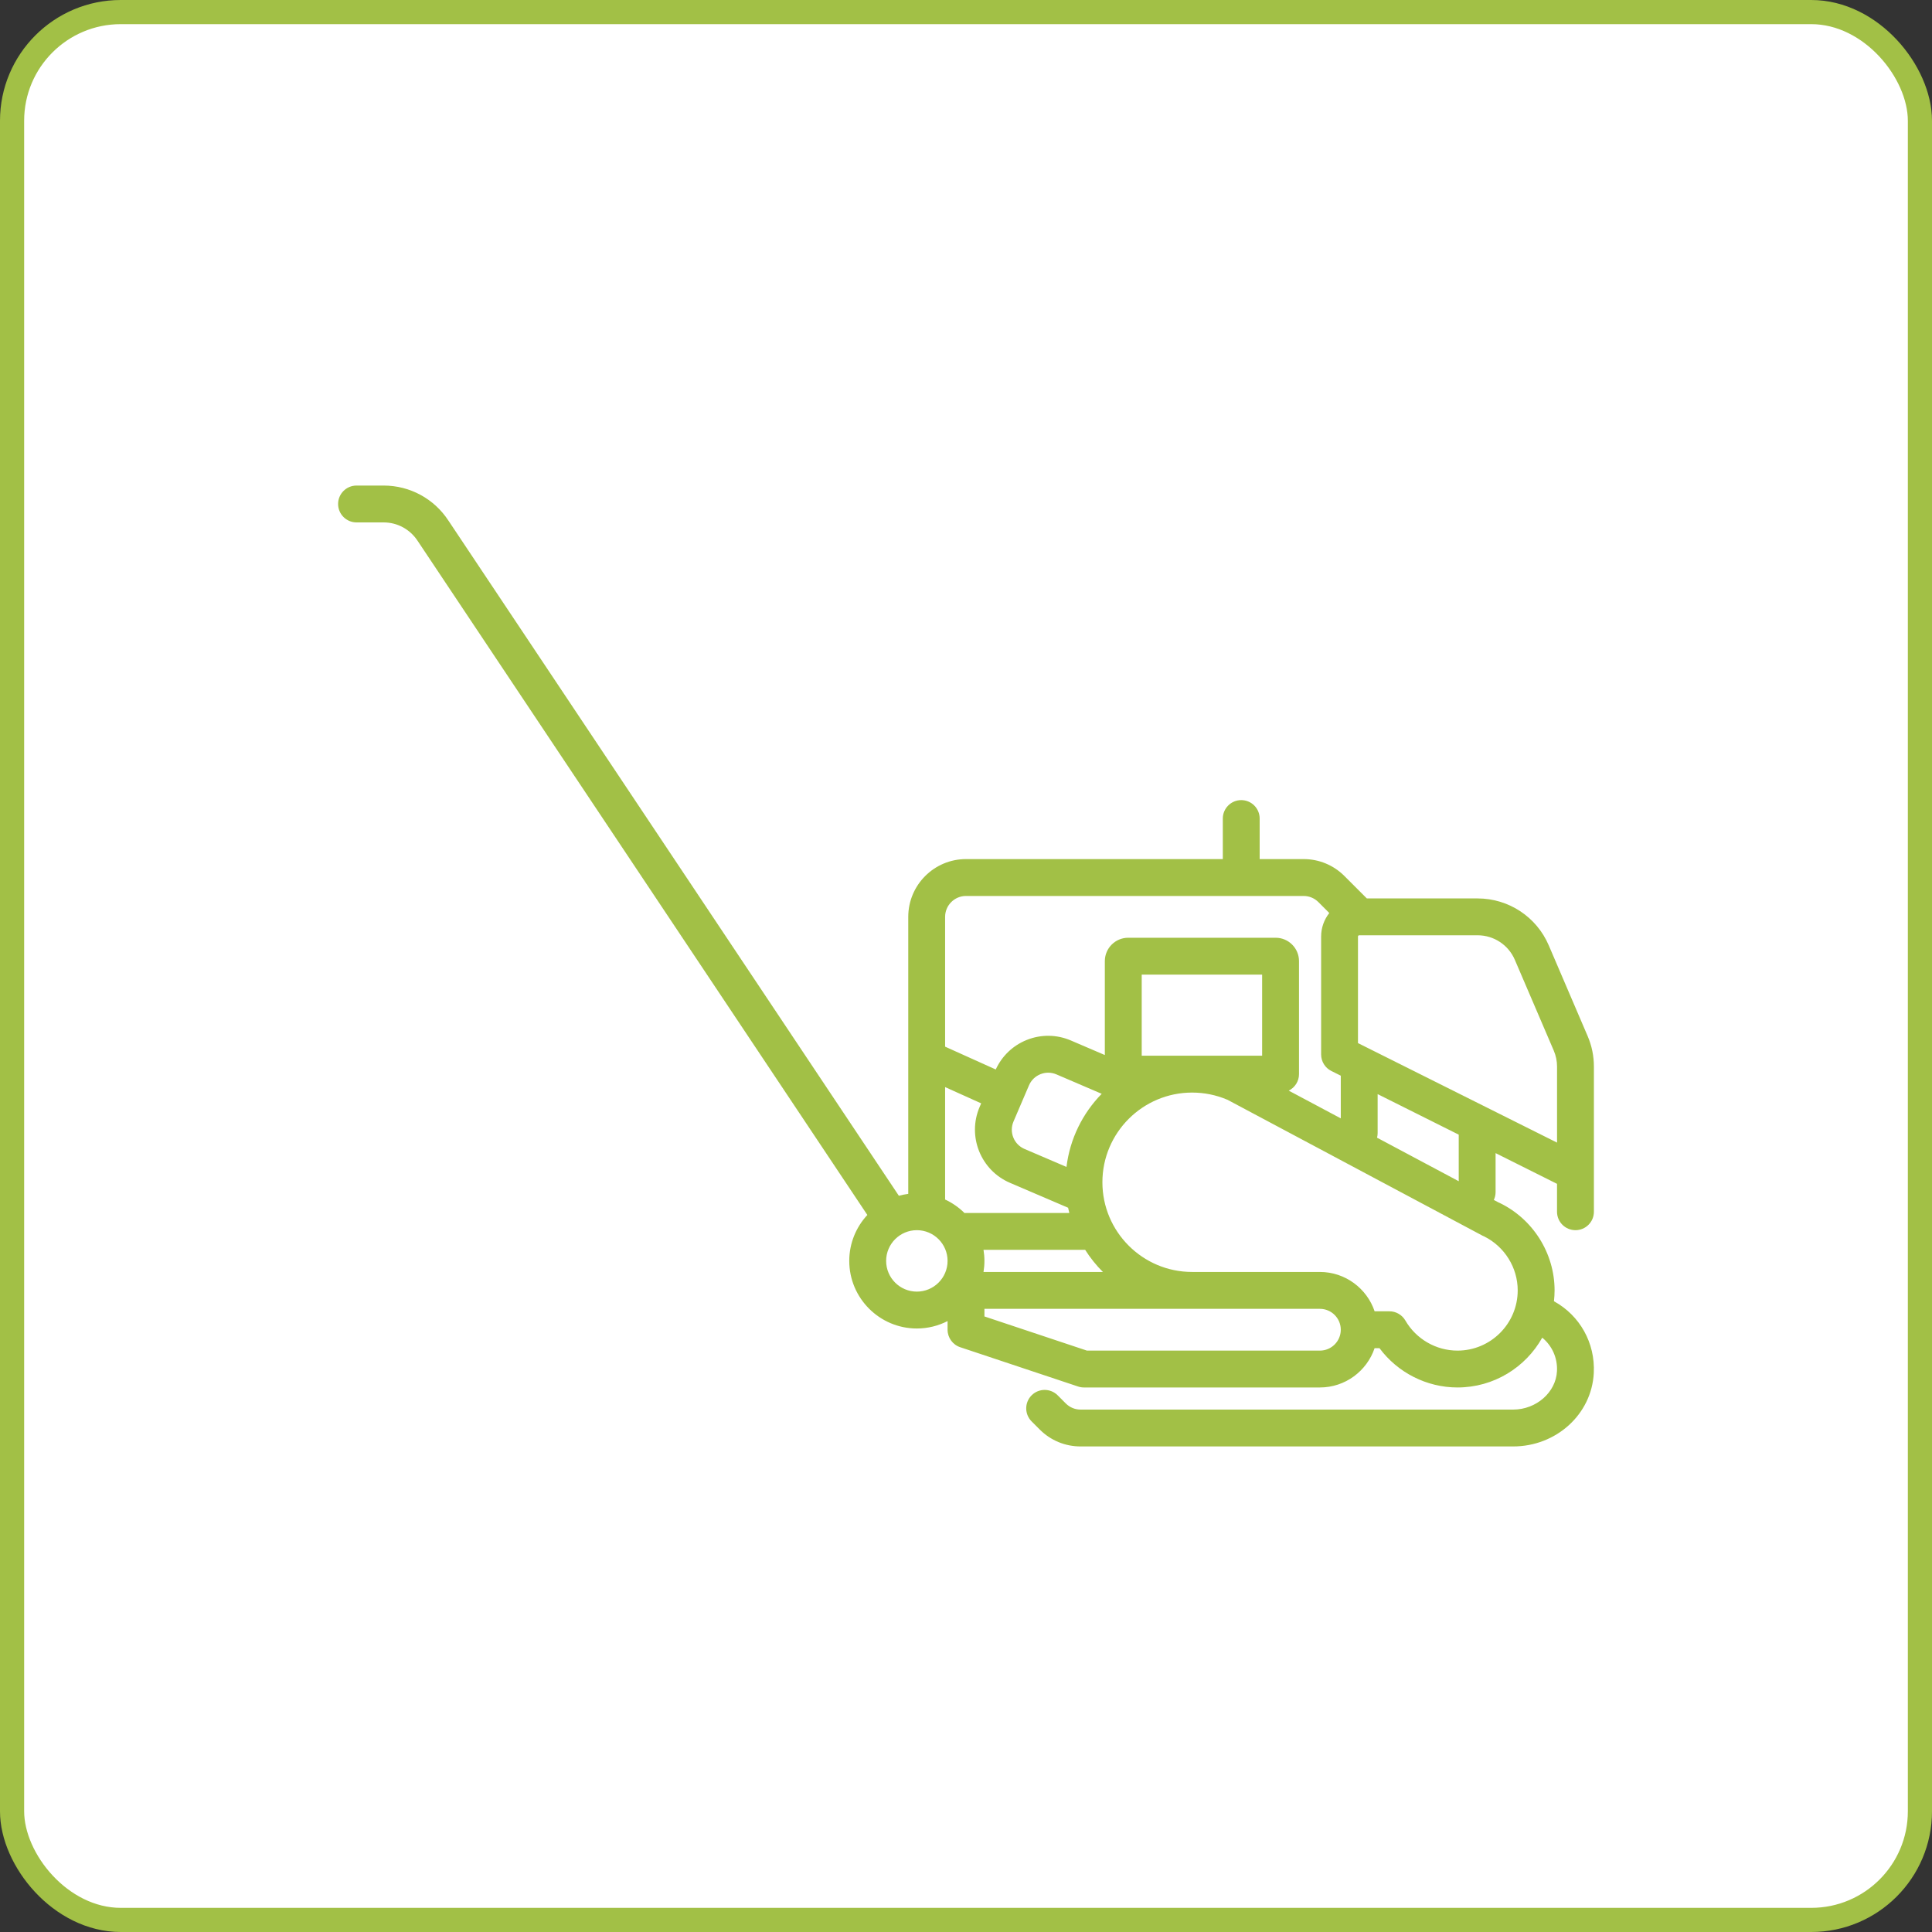
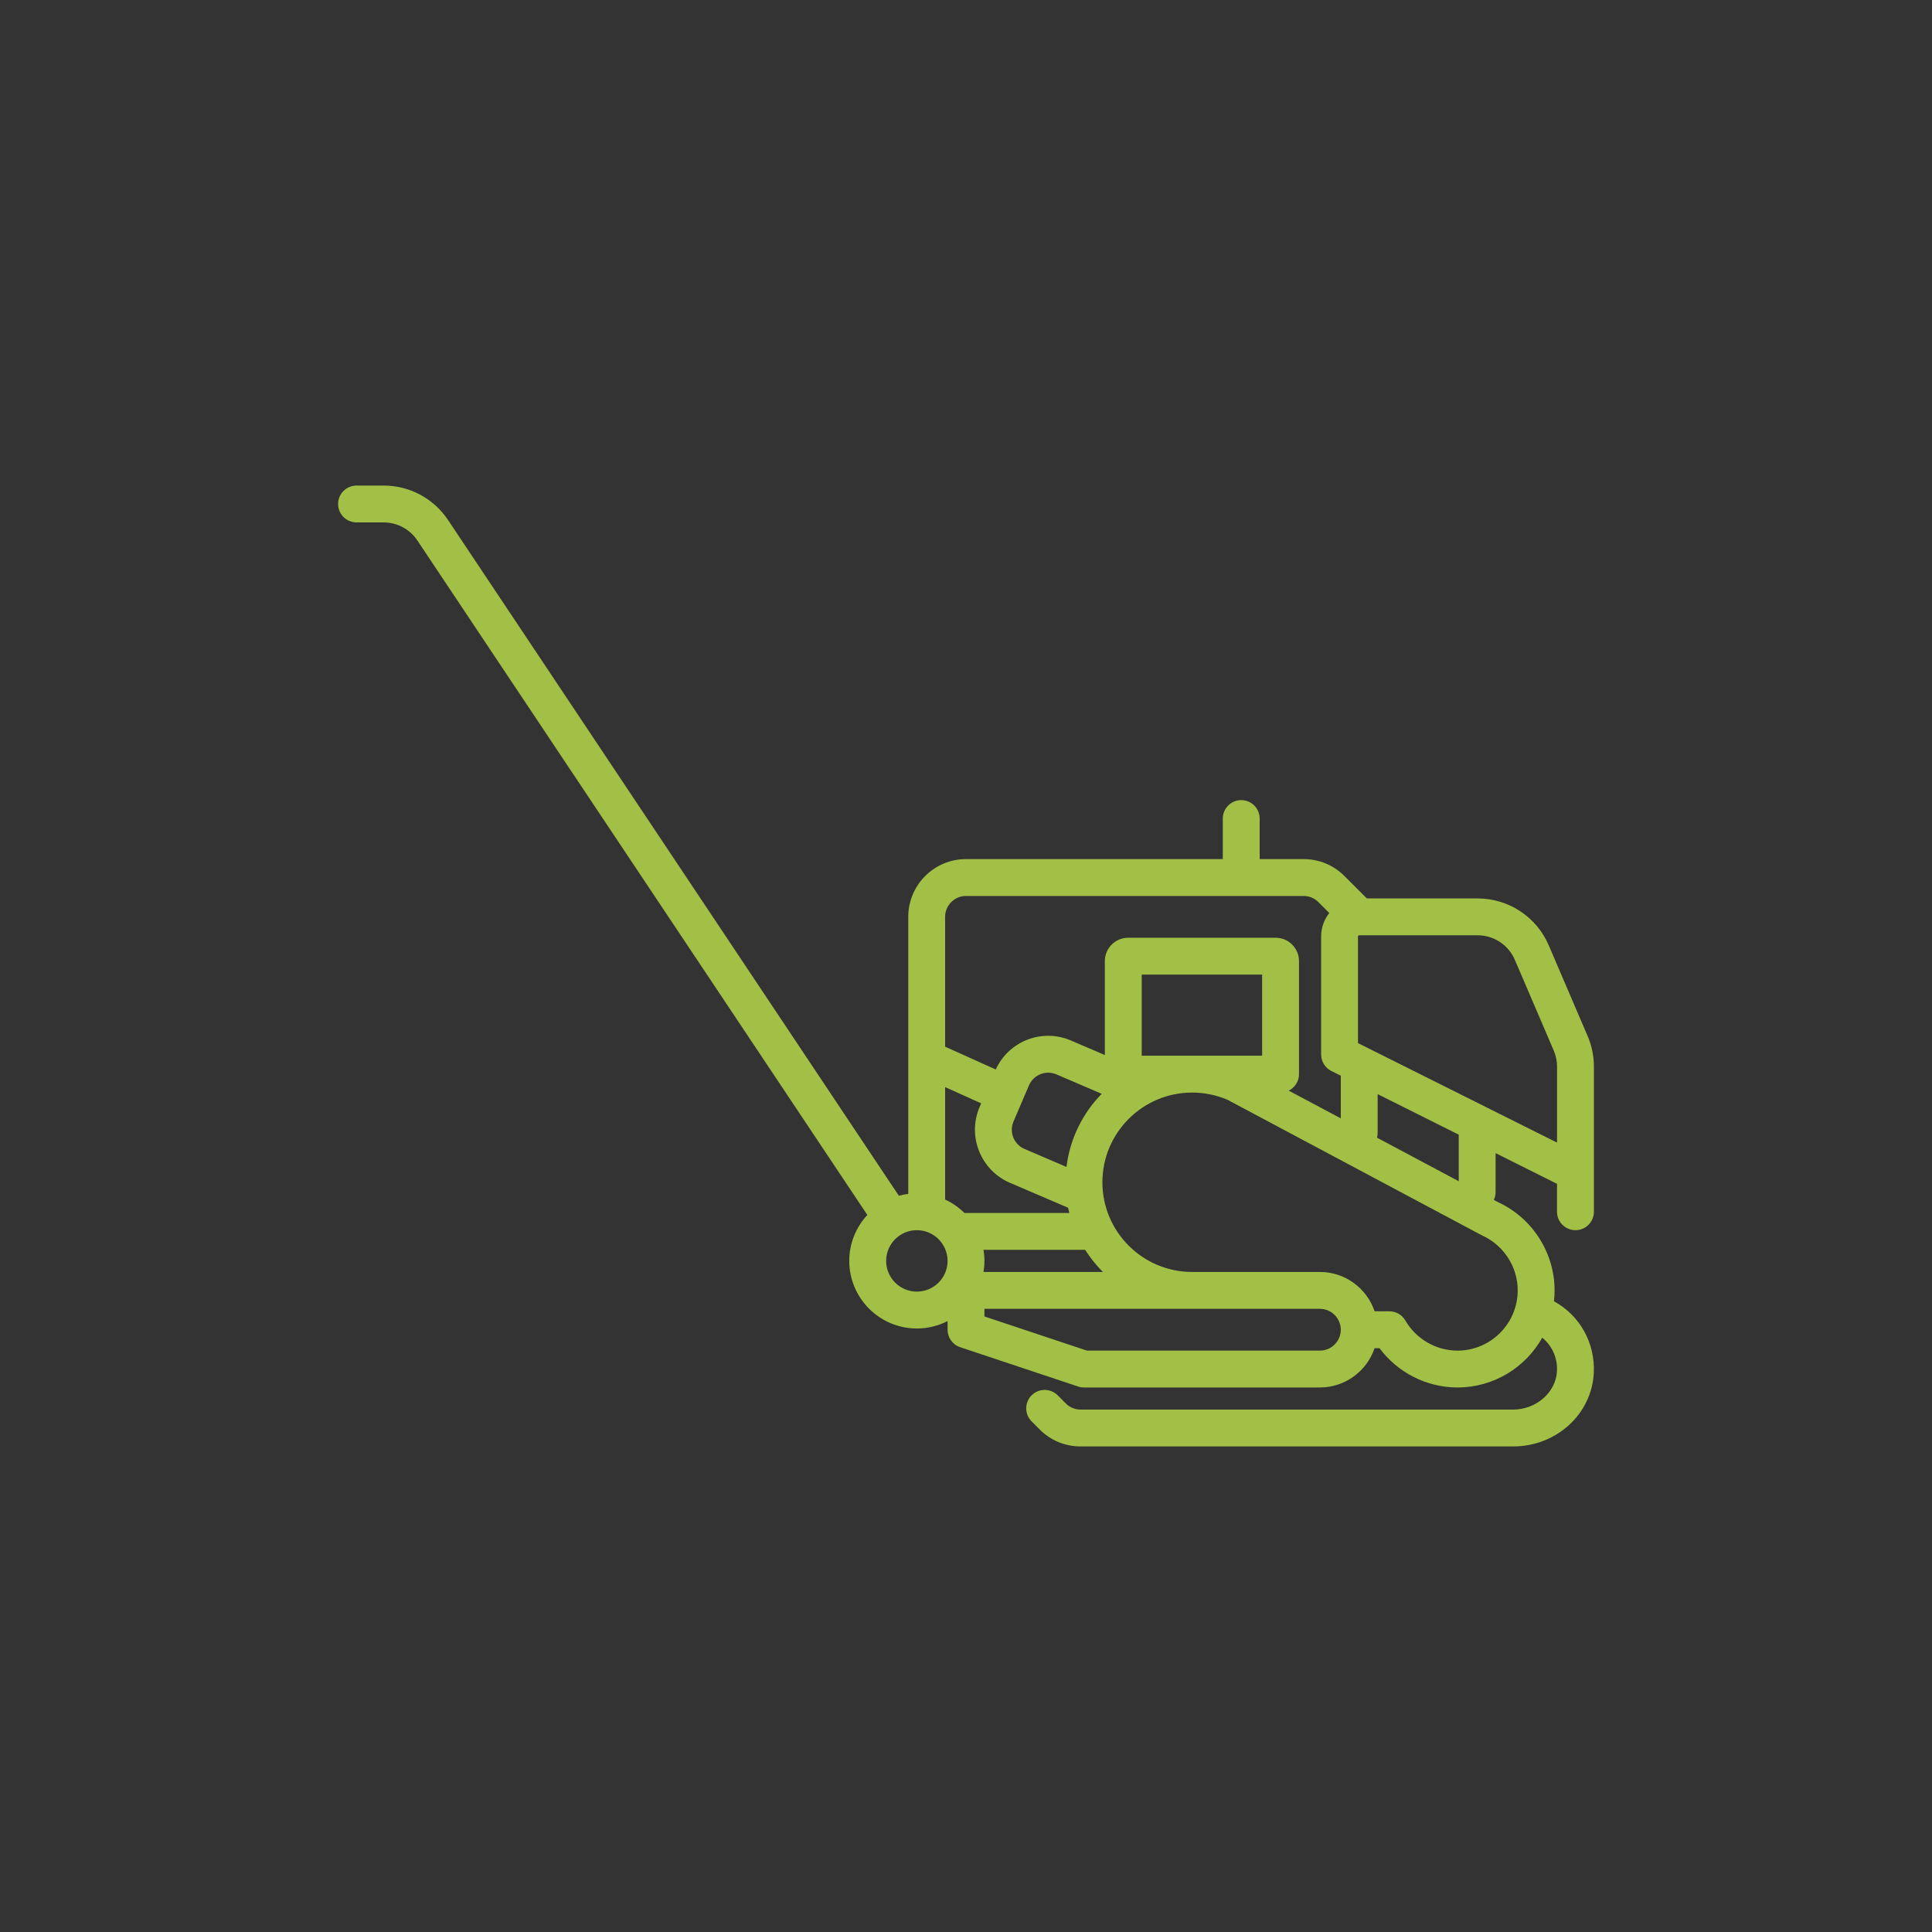
<svg xmlns="http://www.w3.org/2000/svg" width="80" height="80" viewBox="0 0 80 80" fill="none">
  <rect x="0" y="0" width="80" height="80" fill="#333333" stroke="none" />
-   <rect x="0.5" y="0.5" width="79" height="79" rx="4.5" fill="white" />
-   <rect x="0.5" y="0.5" width="79" height="79" rx="4.5" stroke="#A2C046" />
  <path d="M65.741 42.902L64.13 39.144C63.624 37.964 62.468 37.202 61.184 37.202H56.598L55.67 36.274C55.218 35.822 54.618 35.573 53.979 35.573H52.16V33.894C52.16 33.473 51.819 33.131 51.397 33.131C50.976 33.131 50.634 33.473 50.634 33.894V35.573H40C38.681 35.573 37.609 36.646 37.609 37.965V49.436C37.476 49.453 37.346 49.479 37.22 49.514L18.567 21.555C17.973 20.648 16.97 20.106 15.886 20.106H14.763C14.342 20.106 14 20.447 14 20.869C14 21.29 14.342 21.632 14.763 21.632H15.886C16.454 21.632 16.979 21.916 17.294 22.397L35.915 50.309C35.451 50.809 35.166 51.477 35.166 52.211C35.166 53.754 36.422 55.01 37.965 55.01C38.423 55.01 38.855 54.898 39.237 54.703V55.061C39.237 55.389 39.447 55.681 39.759 55.785L44.643 57.413C44.721 57.439 44.802 57.452 44.885 57.452H54.654C55.705 57.452 56.599 56.77 56.919 55.825H57.122C57.875 56.838 59.075 57.452 60.352 57.452C61.858 57.452 63.172 56.619 63.861 55.39C64.266 55.721 64.5 56.229 64.471 56.78C64.425 57.656 63.611 58.368 62.656 58.368H44.745C44.514 58.368 44.297 58.278 44.133 58.115L43.796 57.777C43.498 57.479 43.015 57.479 42.717 57.777C42.419 58.075 42.419 58.559 42.717 58.857L43.054 59.194C43.505 59.646 44.106 59.894 44.745 59.894H62.656C64.44 59.894 65.906 58.562 65.995 56.86C66.061 55.606 65.413 54.467 64.346 53.882C64.362 53.734 64.372 53.584 64.372 53.432C64.372 51.888 63.469 50.461 62.073 49.799C62.064 49.795 62.055 49.791 62.045 49.788L61.856 49.687C61.903 49.588 61.929 49.478 61.929 49.362V47.748L64.473 49.02V50.176C64.473 50.598 64.815 50.939 65.237 50.939C65.658 50.939 66 50.598 66 50.176V48.548V44.165C66 43.728 65.913 43.303 65.741 42.902ZM62.727 39.746L64.338 43.503C64.428 43.714 64.474 43.936 64.474 44.165V47.313L56.231 43.192V38.779C56.231 38.751 56.254 38.728 56.282 38.728H61.184C61.857 38.728 62.462 39.127 62.727 39.746ZM40 37.1H53.979C54.21 37.1 54.427 37.19 54.591 37.353L55.043 37.806C54.832 38.074 54.705 38.411 54.705 38.779V43.663C54.705 43.953 54.868 44.217 55.126 44.346L55.519 44.542V46.309L53.364 45.161C53.615 45.036 53.789 44.777 53.789 44.477V39.797C53.789 39.264 53.355 38.83 52.822 38.83H46.716C46.183 38.83 45.749 39.264 45.749 39.797V43.687L44.345 43.085C43.758 42.833 43.108 42.825 42.515 43.062C41.941 43.292 41.489 43.726 41.232 44.285L39.135 43.34V37.965C39.135 37.488 39.523 37.1 40 37.1ZM39.135 45.014L40.628 45.687L40.564 45.837C40.044 47.05 40.608 48.458 41.82 48.978L44.228 50.01C44.243 50.083 44.26 50.155 44.278 50.227H40C39.979 50.227 39.959 50.229 39.939 50.23C39.707 49.999 39.435 49.809 39.135 49.67V45.014ZM40.725 51.753H44.885C44.901 51.753 44.917 51.752 44.933 51.751C45.144 52.084 45.39 52.392 45.669 52.669H40.725C40.75 52.52 40.763 52.367 40.763 52.211C40.763 52.055 40.75 51.903 40.725 51.753ZM44.161 48.32L42.421 47.575C42.209 47.483 42.044 47.315 41.959 47.101C41.873 46.886 41.876 46.651 41.967 46.439L42.608 44.942C42.699 44.73 42.868 44.566 43.082 44.48C43.297 44.394 43.532 44.397 43.744 44.488L45.619 45.292C44.833 46.095 44.303 47.148 44.161 48.32ZM47.276 43.714V40.356H52.262V43.714H47.276ZM37.965 53.483C37.263 53.483 36.693 52.913 36.693 52.211C36.693 51.51 37.263 50.939 37.965 50.939C38.666 50.939 39.237 51.51 39.237 52.211C39.237 52.913 38.666 53.483 37.965 53.483ZM54.654 55.926H45.008L40.763 54.511V54.196H54.654C55.13 54.196 55.519 54.584 55.519 55.061C55.519 55.538 55.13 55.926 54.654 55.926ZM60.352 55.926C59.465 55.926 58.638 55.448 58.193 54.679C58.056 54.444 57.804 54.298 57.532 54.298H56.92C56.601 53.353 55.706 52.669 54.654 52.669H49.362C47.314 52.669 45.648 51.003 45.648 48.955C45.648 46.907 47.314 45.241 49.362 45.241C49.864 45.241 50.35 45.339 50.808 45.532C50.818 45.537 50.829 45.54 50.84 45.544C50.846 45.548 50.853 45.552 50.859 45.556L61.386 51.166C61.411 51.179 61.436 51.19 61.461 51.2C62.303 51.62 62.845 52.49 62.845 53.432C62.845 54.807 61.727 55.926 60.352 55.926ZM60.403 48.912L57.02 47.109C57.036 47.049 57.045 46.985 57.045 46.92V45.305L60.403 46.984V48.912Z" fill="#A2C046" />
</svg>